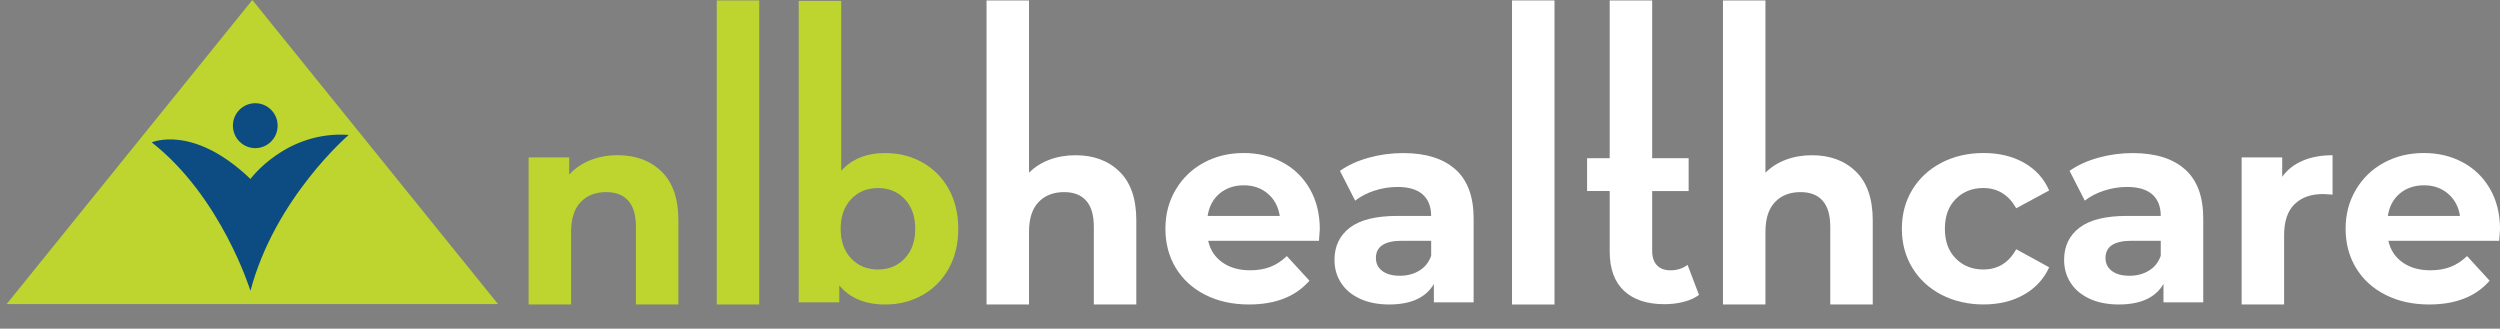
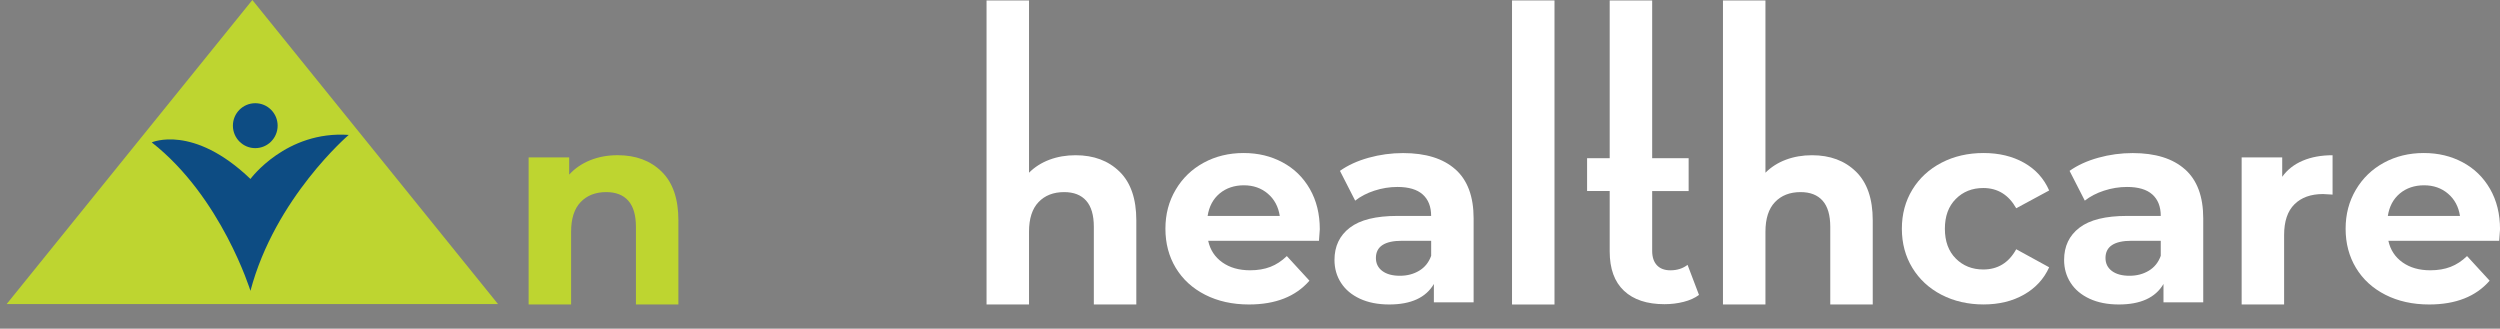
<svg xmlns="http://www.w3.org/2000/svg" width="251" height="33" viewBox="0 0 251 33" fill="none">
  <rect x="0" y="0" width="251" height="33" fill="#808080" stroke="none" />
  <g clip-path="url(#clip0_683_650)">
    <path d="M25.336 0L49.999 30.527H0.668L25.336 0Z" fill="#BED530" />
    <path d="M66.429 17.232C67.55 18.331 68.111 19.958 68.111 22.117V30.569H63.847V22.774C63.847 21.602 63.591 20.729 63.081 20.152C62.571 19.576 61.834 19.287 60.866 19.287C59.789 19.287 58.935 19.622 58.296 20.29C57.657 20.958 57.339 21.951 57.339 23.268V30.569H53.074V15.803H57.147V17.531C57.711 16.91 58.413 16.429 59.251 16.089C60.089 15.751 61.008 15.582 62.012 15.582C63.834 15.582 65.306 16.13 66.427 17.229L66.429 17.232Z" fill="#BED530" />
-     <path d="M71.963 0.042H76.227V30.569H71.963V0.042Z" fill="#BED530" />
-     <path d="M92.615 16.312C93.735 16.943 94.615 17.832 95.252 18.975C95.888 20.119 96.209 21.451 96.209 22.969C96.209 24.486 95.891 25.819 95.252 26.962C94.613 28.106 93.735 28.994 92.615 29.626C91.494 30.257 90.25 30.572 88.883 30.572C86.86 30.572 85.32 29.932 84.264 28.651V30.353H80.191V0.086H84.456V17.151C85.53 15.961 87.007 15.366 88.883 15.366C90.25 15.366 91.494 15.681 92.615 16.312ZM90.837 25.947C91.538 25.206 91.89 24.213 91.89 22.969C91.89 21.724 91.538 20.732 90.837 19.991C90.136 19.251 89.238 18.879 88.146 18.879C87.054 18.879 86.156 19.251 85.455 19.991C84.754 20.732 84.402 21.724 84.402 22.969C84.402 24.213 84.751 25.206 85.455 25.947C86.156 26.687 87.054 27.059 88.146 27.059C89.238 27.059 90.136 26.687 90.837 25.947Z" fill="#BED530" />
    <path d="M112.404 17.232C113.524 18.331 114.086 19.957 114.086 22.117V30.569H109.821V22.774C109.821 21.602 109.565 20.729 109.055 20.152C108.546 19.576 107.808 19.287 106.84 19.287C105.764 19.287 104.907 19.622 104.271 20.29C103.632 20.958 103.313 21.95 103.313 23.268V30.569H99.049V0.044H103.313V17.341C103.877 16.775 104.561 16.338 105.363 16.037C106.165 15.735 107.04 15.585 107.987 15.585C109.808 15.585 111.281 16.133 112.401 17.232H112.404Z" fill="white" />
    <path d="M132.425 24.175H121.301C121.5 25.089 121.974 25.811 122.721 26.342C123.469 26.872 124.398 27.137 125.508 27.137C126.274 27.137 126.952 27.022 127.545 26.794C128.137 26.565 128.689 26.204 129.198 25.71L131.468 28.181C130.083 29.774 128.06 30.569 125.4 30.569C123.741 30.569 122.274 30.244 120.998 29.595C119.722 28.945 118.739 28.044 118.045 26.892C117.352 25.739 117.008 24.432 117.008 22.966C117.008 21.501 117.349 20.217 118.033 19.056C118.716 17.895 119.655 16.988 120.848 16.338C122.041 15.689 123.376 15.364 124.854 15.364C126.331 15.364 127.597 15.676 128.761 16.297C129.928 16.918 130.842 17.811 131.509 18.973C132.174 20.134 132.508 21.485 132.508 23.021C132.508 23.076 132.48 23.46 132.425 24.175ZM122.45 19.427C121.792 19.976 121.394 20.727 121.246 21.678H128.489C128.344 20.745 127.943 19.999 127.286 19.441C126.629 18.882 125.829 18.604 124.882 18.604C123.935 18.604 123.104 18.879 122.45 19.427Z" fill="white" />
    <path d="M146.119 16.998C147.34 18.087 147.951 19.729 147.951 21.924V30.351H143.961V28.511C143.158 29.883 141.665 30.569 139.479 30.569C138.348 30.569 137.37 30.377 136.539 29.992C135.711 29.608 135.077 29.078 134.64 28.399C134.202 27.724 133.982 26.955 133.982 26.095C133.982 24.723 134.497 23.642 135.527 22.857C136.557 22.07 138.146 21.678 140.296 21.678H143.686C143.686 20.745 143.404 20.028 142.84 19.524C142.276 19.02 141.427 18.77 140.299 18.77C139.515 18.77 138.746 18.895 137.988 19.142C137.233 19.389 136.591 19.724 136.06 20.145L134.531 17.154C135.333 16.587 136.293 16.148 137.414 15.837C138.534 15.525 139.686 15.369 140.871 15.369C143.148 15.369 144.897 15.915 146.119 17.003V16.998ZM142.486 27.181C143.05 26.843 143.451 26.344 143.689 25.684V24.174H140.765C139.015 24.174 138.141 24.751 138.141 25.902C138.141 26.451 138.356 26.887 138.783 27.207C139.21 27.526 139.8 27.687 140.545 27.687C141.29 27.687 141.921 27.518 142.486 27.181Z" fill="white" />
    <path d="M151.807 0.044H156.071V30.572H151.807V0.044Z" fill="white" />
    <path d="M170.582 29.608C170.163 29.919 169.648 30.153 169.037 30.306C168.427 30.462 167.785 30.54 167.109 30.54C165.36 30.54 164.007 30.093 163.049 29.195C162.092 28.298 161.613 26.981 161.613 25.242V19.178H159.344V15.883H161.613V0.044H165.878V15.886H169.539V19.181H165.878V25.191C165.878 25.811 166.038 26.292 166.356 26.633C166.675 26.97 167.125 27.139 167.71 27.139C168.385 27.139 168.957 26.957 169.431 26.591L170.579 29.61L170.582 29.608Z" fill="white" />
    <path d="M186.341 17.232C187.462 18.331 188.023 19.957 188.023 22.117V30.569H183.759V22.774C183.759 21.602 183.503 20.729 182.993 20.152C182.483 19.576 181.746 19.287 180.778 19.287C179.701 19.287 178.845 19.622 178.208 20.29C177.569 20.958 177.251 21.95 177.251 23.268V30.569H172.986V0.044H177.251V17.341C177.815 16.775 178.498 16.338 179.3 16.037C180.102 15.735 180.977 15.585 181.924 15.585C183.746 15.585 185.218 16.133 186.339 17.232H186.341Z" fill="white" />
    <path d="M194.925 29.595C193.677 28.945 192.702 28.043 192 26.892C191.299 25.739 190.947 24.432 190.947 22.966C190.947 21.501 191.297 20.194 192 19.04C192.702 17.887 193.677 16.988 194.925 16.338C196.172 15.689 197.579 15.364 199.148 15.364C200.716 15.364 202.048 15.689 203.208 16.338C204.364 16.988 205.208 17.915 205.736 19.123L202.429 20.909C201.663 19.555 200.561 18.877 199.122 18.877C198.009 18.877 197.09 19.243 196.361 19.976C195.631 20.709 195.266 21.704 195.266 22.966C195.266 24.229 195.631 25.227 196.361 25.957C197.09 26.69 198.009 27.056 199.122 27.056C200.579 27.056 201.681 26.381 202.429 25.024L205.736 26.835C205.208 28.007 204.364 28.922 203.208 29.579C202.051 30.239 200.698 30.566 199.148 30.566C197.598 30.566 196.172 30.242 194.925 29.592V29.595Z" fill="white" />
    <path d="M219.373 16.998C220.594 18.087 221.205 19.729 221.205 21.924V30.351H217.214V28.511C216.412 29.883 214.919 30.569 212.733 30.569C211.602 30.569 210.624 30.377 209.793 29.992C208.965 29.608 208.331 29.078 207.894 28.399C207.456 27.724 207.236 26.955 207.236 26.095C207.236 24.723 207.751 23.642 208.781 22.857C209.811 22.07 211.4 21.678 213.55 21.678H216.94C216.94 20.745 216.658 20.028 216.094 19.524C215.53 19.02 214.681 18.77 213.553 18.77C212.769 18.77 212 18.895 211.242 19.142C210.486 19.389 209.845 19.724 209.314 20.145L207.785 17.154C208.587 16.587 209.547 16.148 210.668 15.837C211.788 15.525 212.94 15.369 214.125 15.369C216.402 15.369 218.151 15.915 219.373 17.003V16.998ZM215.737 27.181C216.301 26.843 216.702 26.344 216.94 25.684V24.174H214.016C212.267 24.174 211.392 24.751 211.392 25.902C211.392 26.451 211.607 26.887 212.034 27.207C212.461 27.526 213.051 27.687 213.796 27.687C214.541 27.687 215.173 27.518 215.737 27.181Z" fill="white" />
    <path d="M231.196 16.133C232.06 15.766 233.059 15.585 234.19 15.585V19.537C233.716 19.5 233.398 19.482 233.232 19.482C232.011 19.482 231.054 19.825 230.363 20.511C229.669 21.197 229.325 22.226 229.325 23.598V30.569H225.061V15.803H229.134V17.752C229.643 17.037 230.332 16.499 231.196 16.133Z" fill="white" />
    <path d="M250.917 24.175H239.793C239.992 25.089 240.466 25.811 241.214 26.342C241.961 26.872 242.89 27.137 244.001 27.137C244.766 27.137 245.444 27.022 246.037 26.794C246.63 26.565 247.181 26.204 247.691 25.71L249.96 28.181C248.576 29.774 246.552 30.569 243.892 30.569C242.233 30.569 240.766 30.244 239.49 29.595C238.214 28.945 237.231 28.044 236.538 26.892C235.844 25.739 235.5 24.432 235.5 22.966C235.5 21.501 235.842 20.217 236.525 19.056C237.208 17.895 238.147 16.988 239.34 16.338C240.533 15.689 241.868 15.364 243.346 15.364C244.823 15.364 246.089 15.676 247.256 16.297C248.423 16.918 249.336 17.811 250.004 18.973C250.669 20.134 251.003 21.485 251.003 23.021C251.003 23.076 250.974 23.46 250.92 24.175H250.917ZM240.942 19.427C240.285 19.976 239.886 20.727 239.739 21.678H246.982C246.837 20.745 246.436 19.999 245.778 19.441C245.121 18.882 244.321 18.604 243.374 18.604C242.427 18.604 241.597 18.879 240.942 19.427Z" fill="white" />
    <path d="M25.145 29.2C25.145 29.2 22.239 19.778 15.234 14.296C15.234 14.296 19.375 12.438 25.145 17.967C25.145 17.967 28.714 13.103 35.012 13.545C35.012 13.545 27.611 19.869 25.145 29.202V29.2Z" fill="#0D4C83" />
    <path d="M25.629 14.873C26.869 14.873 27.875 13.863 27.875 12.617C27.875 11.372 26.869 10.362 25.629 10.362C24.388 10.362 23.383 11.372 23.383 12.617C23.383 13.863 24.388 14.873 25.629 14.873Z" fill="#0D4C83" />
  </g>
  <defs>
    <clipPath id="clip0_683_650">
      <rect width="251" height="32.318" fill="white" />
    </clipPath>
  </defs>
</svg>